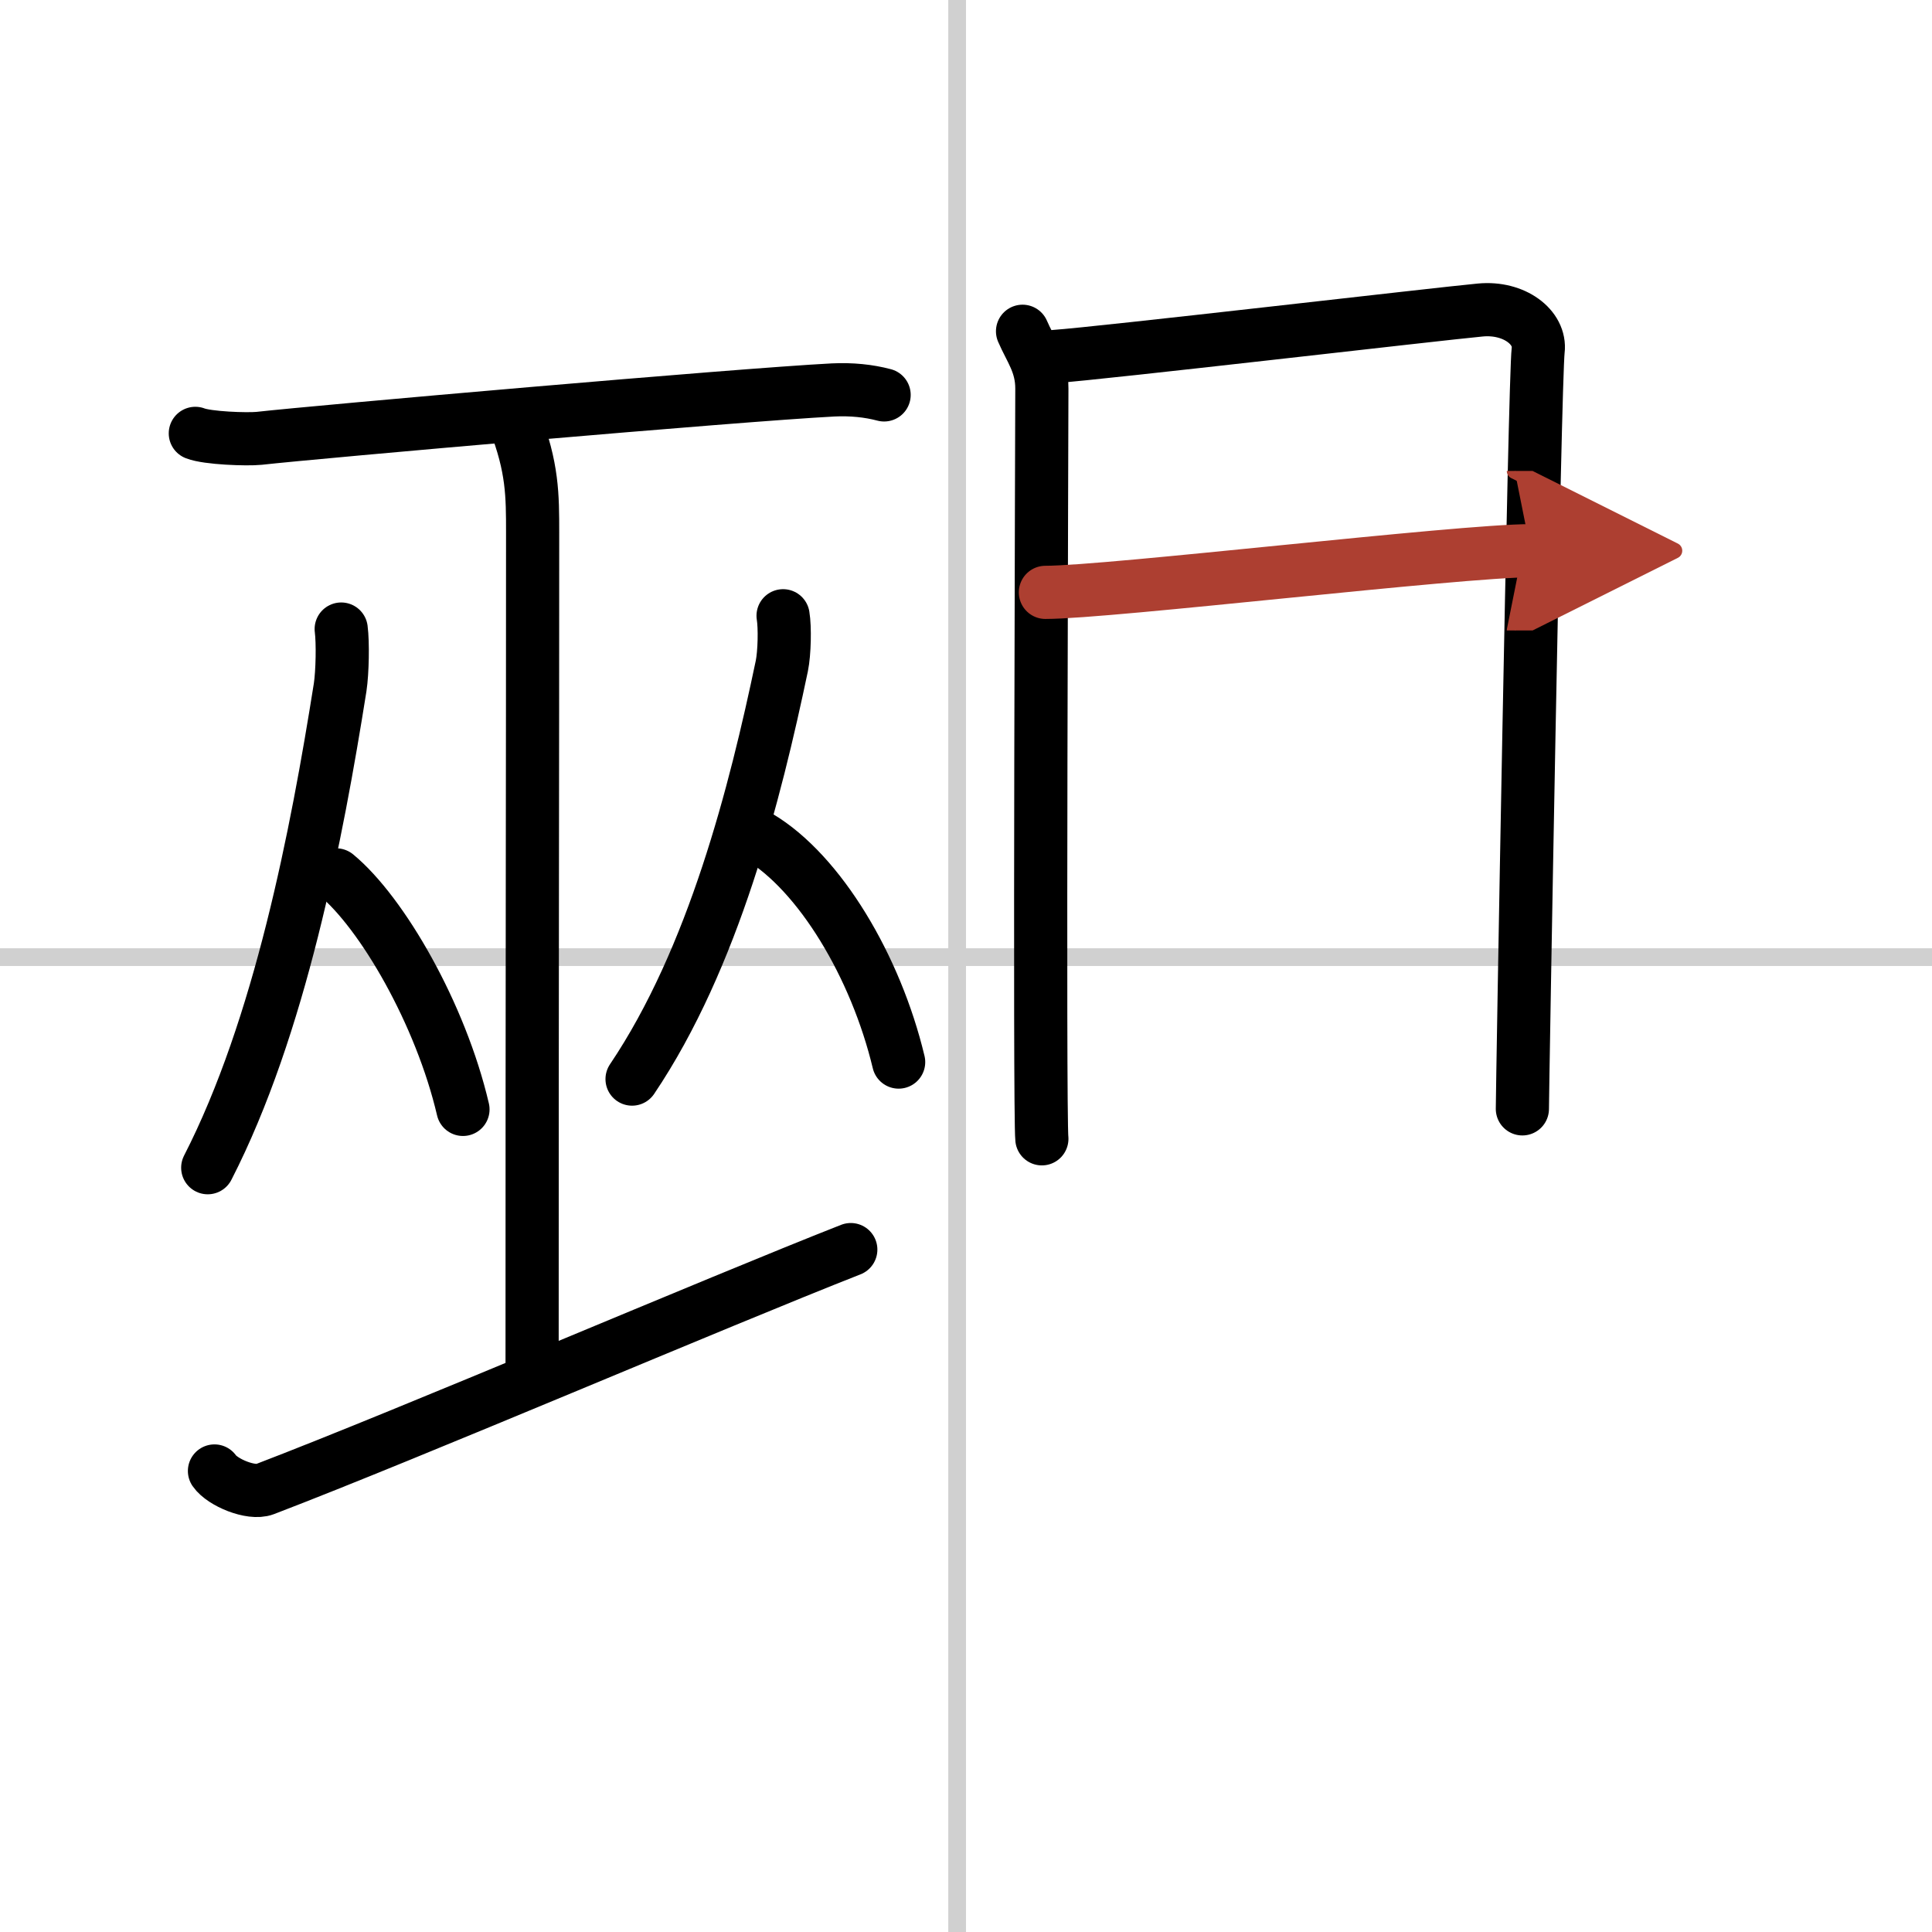
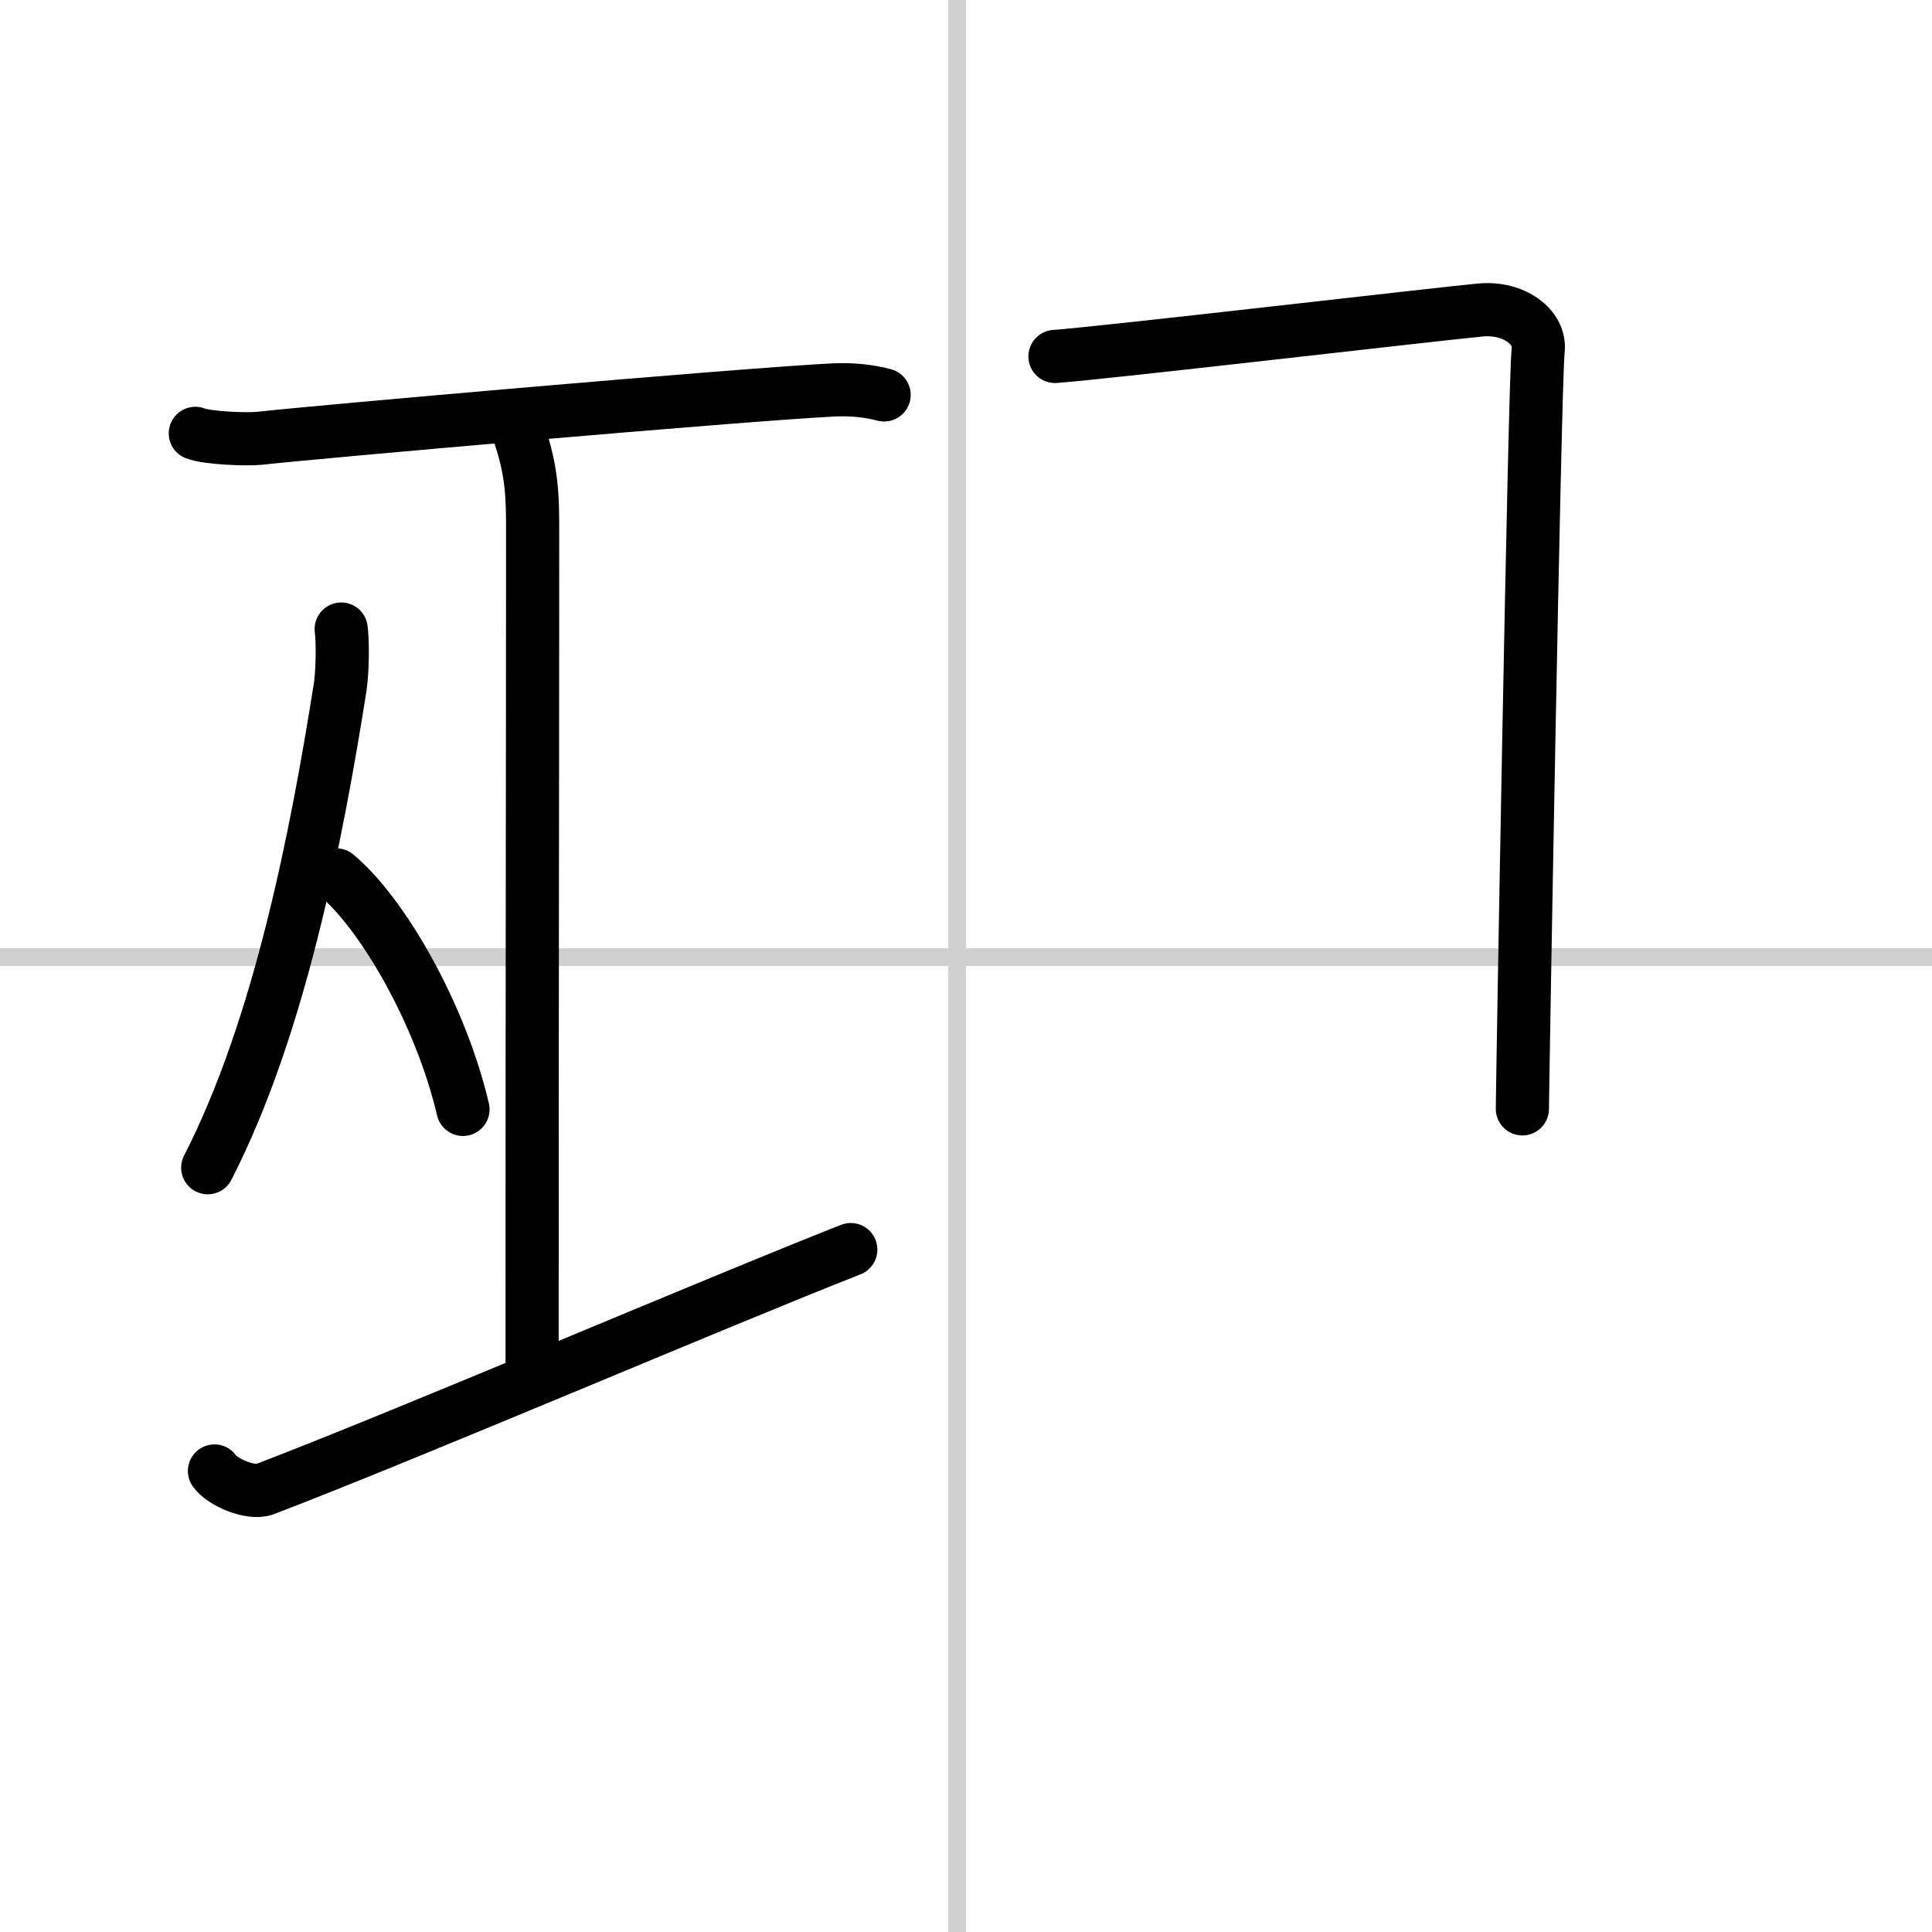
<svg xmlns="http://www.w3.org/2000/svg" width="400" height="400" viewBox="0 0 109 109">
  <defs>
    <marker id="a" markerWidth="4" orient="auto" refX="1" refY="5" viewBox="0 0 10 10">
      <polyline points="0 0 10 5 0 10 1 5" fill="#ad3f31" stroke="#ad3f31" />
    </marker>
  </defs>
  <g fill="none" stroke="#000" stroke-linecap="round" stroke-linejoin="round" stroke-width="3">
    <rect width="100%" height="100%" fill="#fff" stroke="#fff" />
    <line x1="54" x2="54" y2="109" stroke="#d0d0d0" stroke-width="1" />
    <line x2="109" y1="54" y2="54" stroke="#d0d0d0" stroke-width="1" />
    <path d="m11.02 24.45c0.68 0.27 2.91 0.35 3.6 0.28 3.21-0.36 26.98-2.45 32.38-2.73 1.05-0.05 2.01 0.05 2.88 0.28" />
    <path d="m29.03 23.75c1.02 2.62 1.02 4.2 1.02 6.3 0 14.7-0.03 22.25-0.03 47.45" />
    <path d="m19.25 35.49c0.1 0.76 0.07 2.43-0.06 3.29-1.32 8.32-3.4 19.16-7.47 27.1" />
    <path d="m18.97 49.36c2.59 2.14 5.89 7.84 7.15 13.23" />
-     <path d="m44.18 34.74c0.11 0.66 0.08 2.09-0.07 2.83-1.5 7.15-3.85 16.48-8.45 23.31" />
-     <path d="m42.83 47.21c3.42 2.04 6.58 7.32 7.87 12.71" />
    <path d="M12.1,82.99c0.45,0.65,2.07,1.32,2.83,1.03C23.19,80.86,40.41,73.48,48,70.5" />
-     <path d="m57.69 18.69c0.45 1.05 1.09 1.83 1.09 3.23s-0.15 40.93 0 42.33" />
    <path d="m59.52 20.11c2.52-0.17 21.71-2.41 24-2.62 1.91-0.18 3.42 0.98 3.26 2.28-0.2 1.65-0.89 41.74-0.89 42.79" />
-     <path d="m58.98 33.42c3.6 0 23.34-2.35 27.38-2.35" marker-end="url(#a)" stroke="#ad3f31" />
  </g>
</svg>